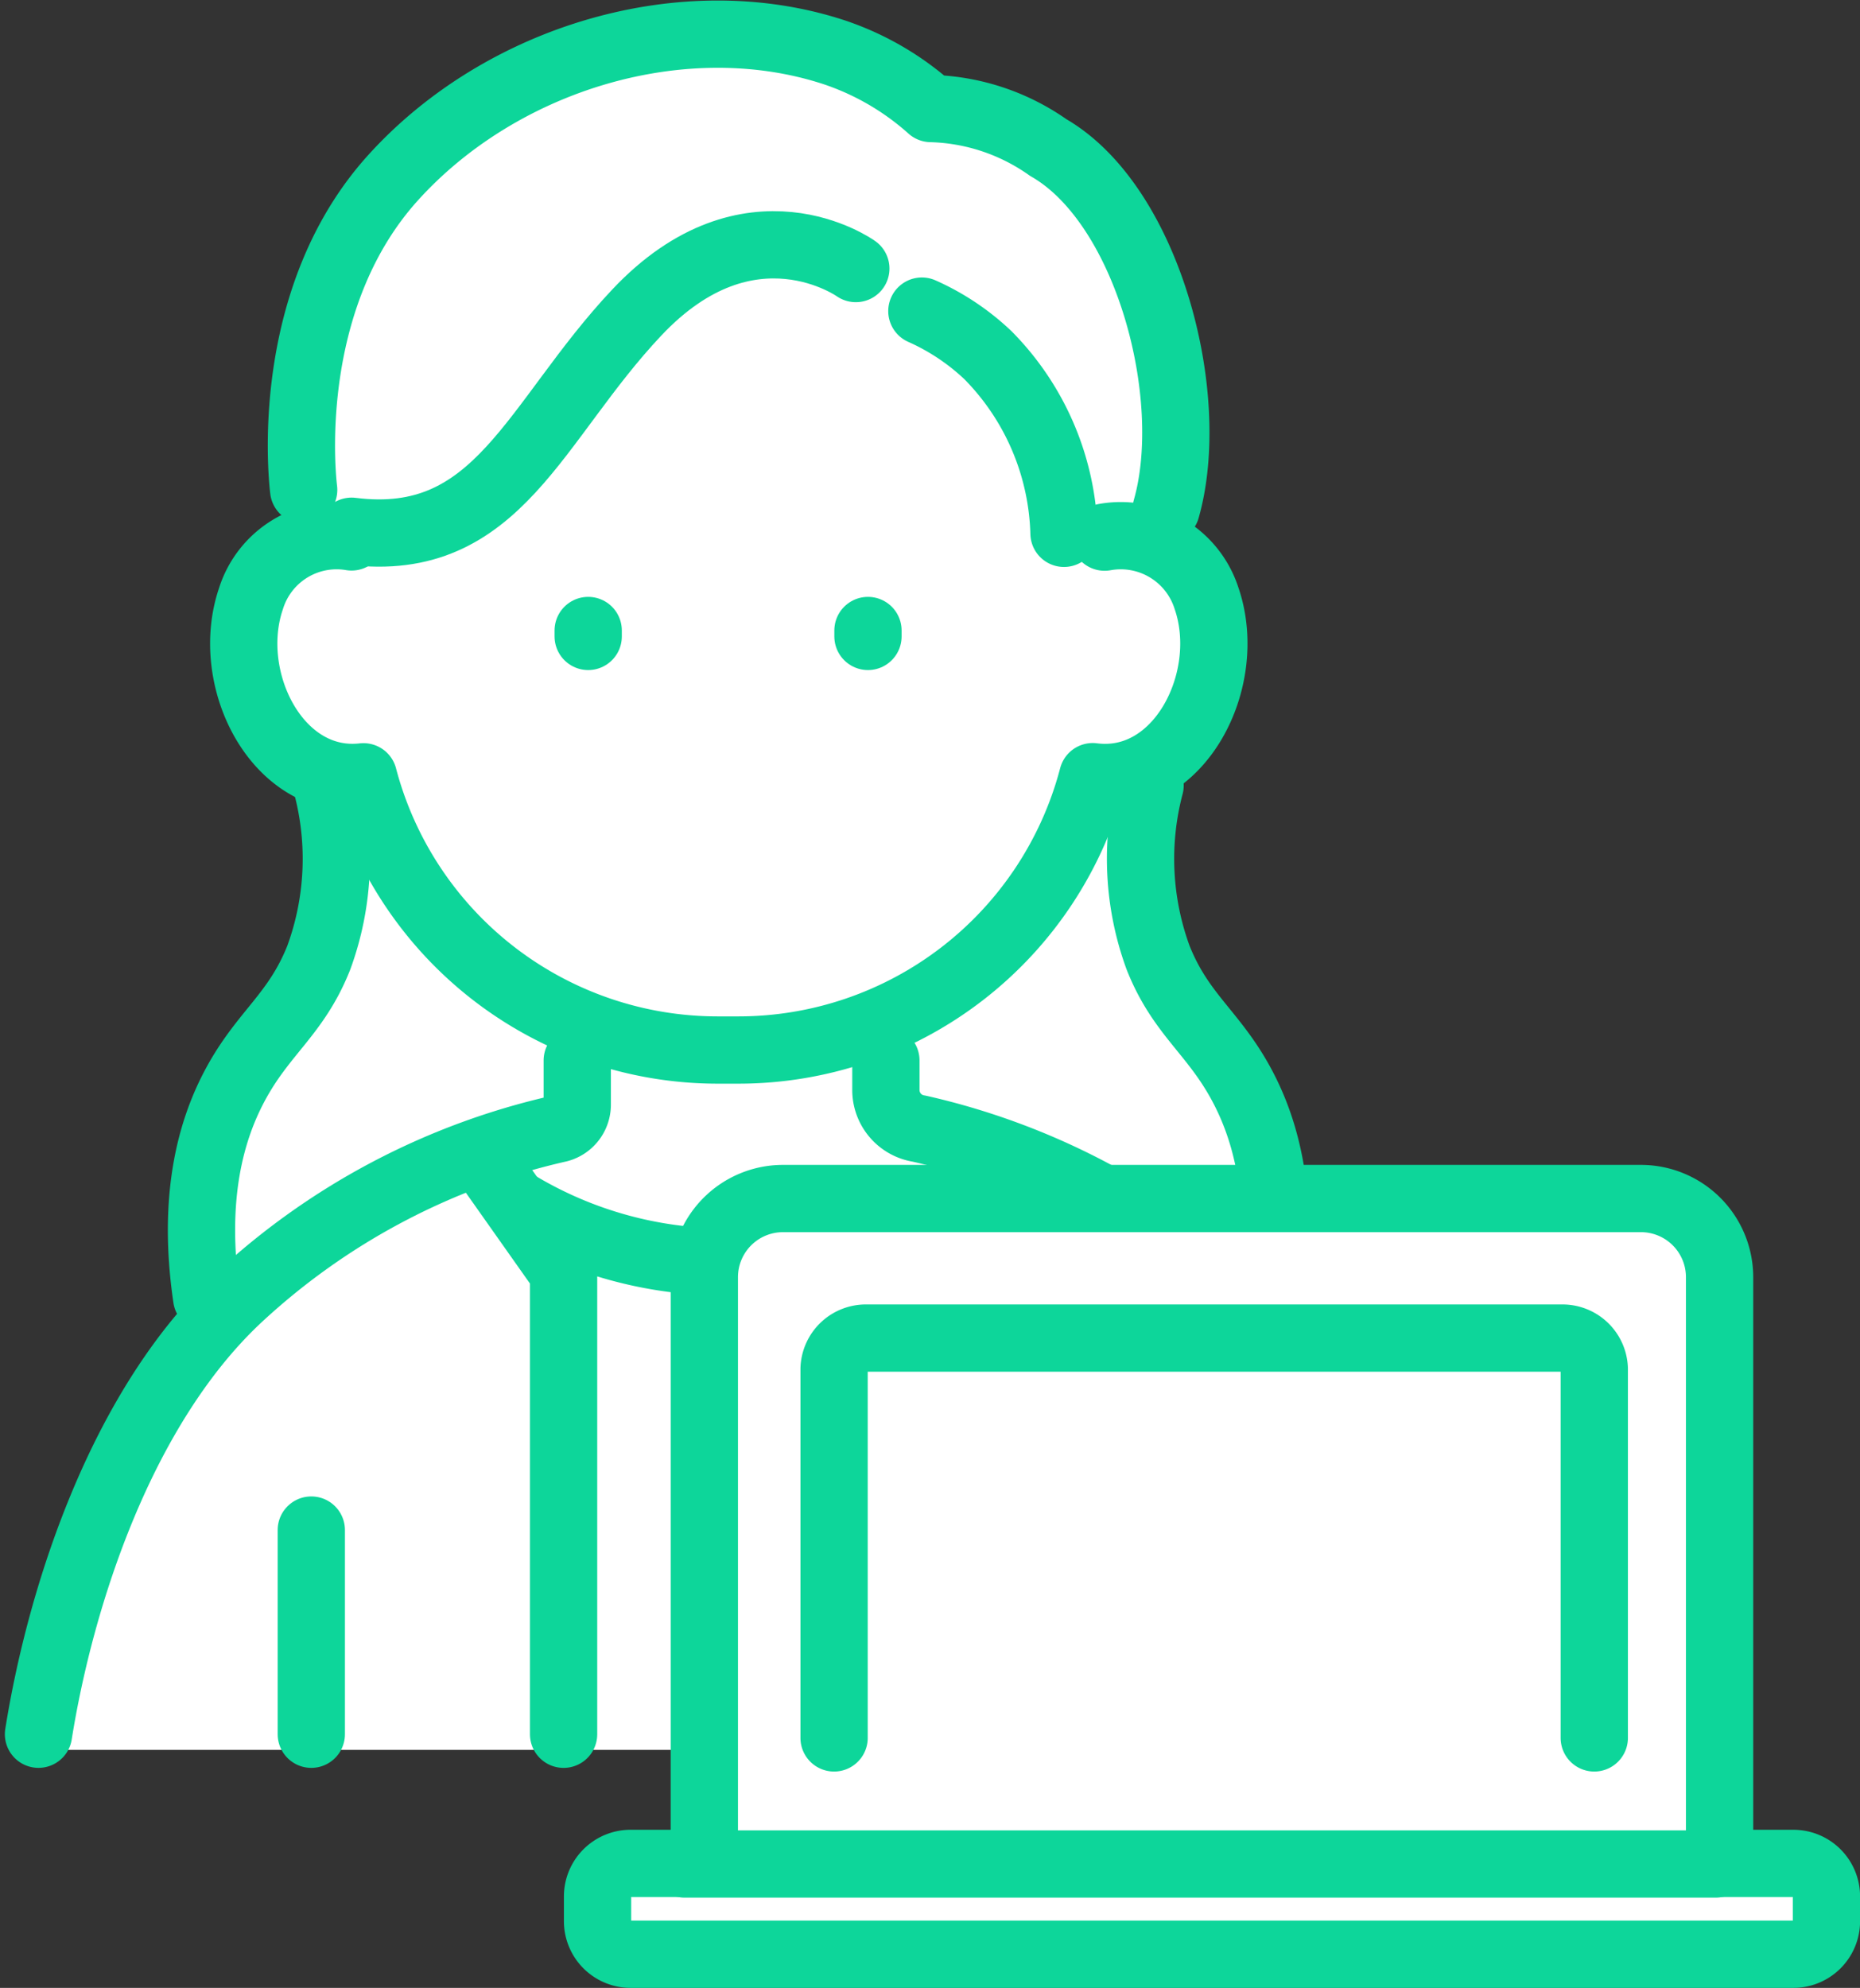
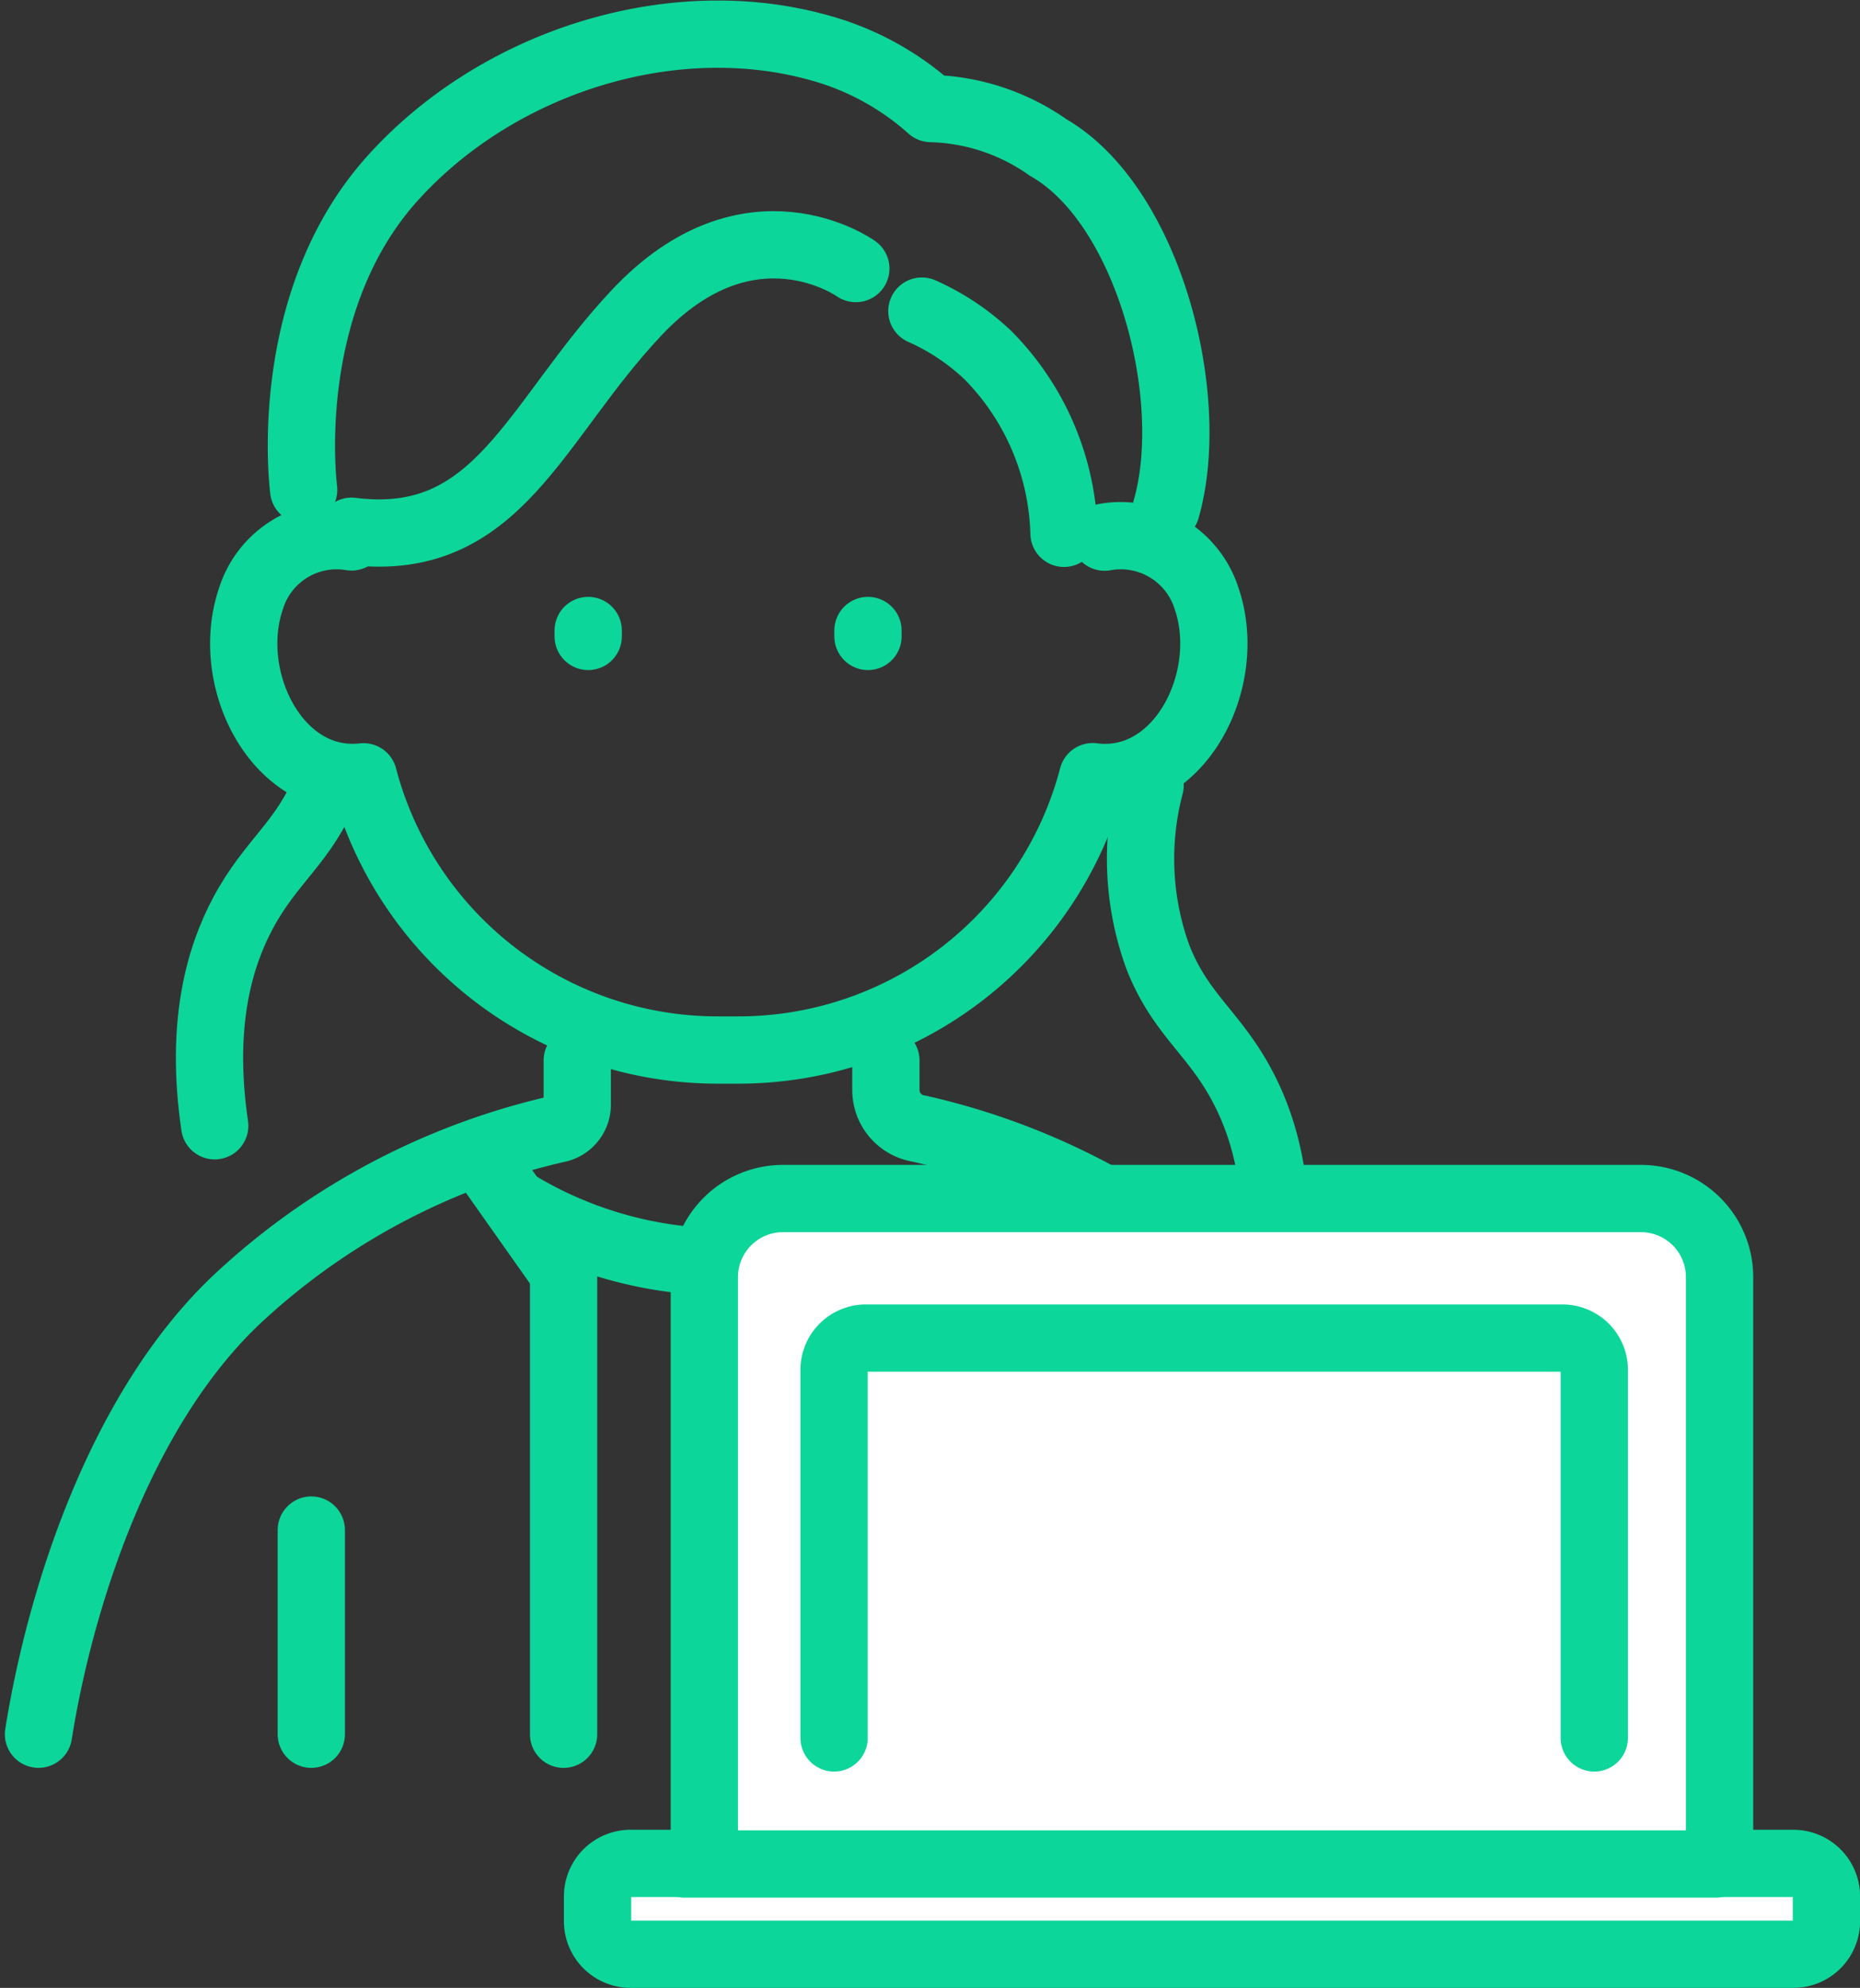
<svg xmlns="http://www.w3.org/2000/svg" width="96.777" height="103.431" viewBox="0 0 96.777 103.431">
  <rect x="0" y="0" width="96.777" height="103.431" fill="#333333" stroke="none" />
  <g transform="translate(-1413.38 -3759.607)">
-     <path d="M12563.272,3850.651h-33.044s4.842-18.455,7.577-21.638-1.886-3.611-.7-7.9,6.123-9.255,7.143-12.8a20.454,20.454,0,0,0,.4-7.6s-5.612-1.885-4.648-6.228a16.171,16.171,0,0,1,3.062-7.256c1.36-2.057-2.381-8.684,2.777-14.741s6.633-10.97,14.285-11.2,15.135,3.656,15.3,3.771,6.292.686,8.616,3.942,4.025,5.428,3.969,11.77-.511,7.142-.511,7.142,4.535,1.6,3.4,5.256a17.39,17.39,0,0,1-3.741,6.8c-.737.686-.906,4.8.851,8.342s4.139,7.084,4.932,9.541a13.292,13.292,0,0,1,.793,3.257l-1.7,29.534Z" transform="translate(-11114)" fill="#fff" />
    <g transform="translate(1415.383 3761.384)">
      <g transform="translate(0)">
        <g transform="translate(0 0)">
          <path d="M30.532,97.744v2.3a1.292,1.292,0,0,1-.952,1.247,36.221,36.221,0,0,0-16.562,8.7C6.831,115.685,3.645,125.616,2.5,132.8" transform="translate(-2.5 -44.346)" fill="none" stroke="#0dd69a" stroke-linecap="round" stroke-linejoin="round" stroke-width="3.5" />
          <path d="M111,132.8c-1.145-7.186-4.331-17.116-10.518-22.808a36.219,36.219,0,0,0-16.562-8.7h0a2.032,2.032,0,0,1-1.731-2.01V97.744" transform="translate(-38.099 -44.346)" fill="none" stroke="#0dd69a" stroke-linecap="round" stroke-linejoin="round" stroke-width="3.5" />
          <line y2="10.623" transform="translate(14.194 77.832)" fill="none" stroke="#0dd69a" stroke-linecap="round" stroke-linejoin="round" stroke-width="3.5" />
          <line y2="10.623" transform="translate(57.931 77.832)" fill="none" stroke="#0dd69a" stroke-linecap="round" stroke-linejoin="round" stroke-width="3.5" />
          <path d="M27.412,49.217a4.669,4.669,0,0,0-5.234,3.212c-1.432,4.193,1.38,9.784,5.854,9.269a19.057,19.057,0,0,0,18.43,14.216h1.079A19.058,19.058,0,0,0,65.974,61.691c4.517.586,7.368-5.046,5.928-9.263a4.687,4.687,0,0,0-5.309-3.2" transform="translate(-11.123 -23.058)" fill="none" stroke="#0dd69a" stroke-linecap="round" stroke-linejoin="round" stroke-width="3.5" />
          <line y2="0.308" transform="translate(28.601 31.028)" fill="none" stroke="#0dd69a" stroke-linecap="round" stroke-linejoin="round" stroke-width="3.5" />
          <line y2="0.308" transform="translate(43.158 31.028)" fill="none" stroke="#0dd69a" stroke-linecap="round" stroke-linejoin="round" stroke-width="3.5" />
          <path d="M27.342,26.211c-.2-1.708-.745-10.265,4.645-16.234C37.648,3.71,47.154.867,54.978,3.454a14.393,14.393,0,0,1,5,2.916A11.062,11.062,0,0,1,66.083,8.4c5.205,2.988,7.8,12.966,6.14,18.8" transform="translate(-13.545 -2.5)" fill="none" stroke="#0dd69a" stroke-linecap="round" stroke-linejoin="round" stroke-width="3.5" />
          <path d="M58.177,23.545s-5.52-3.958-11.4,2.291C41.438,31.5,39.587,38.178,31.94,37.212" transform="translate(-15.651 -11.349)" fill="none" stroke="#0dd69a" stroke-linecap="round" stroke-linejoin="round" stroke-width="3.5" />
          <path d="M85.573,28.307A12.173,12.173,0,0,1,89.01,30.6a13.7,13.7,0,0,1,3.958,9.269" transform="translate(-39.61 -13.897)" fill="none" stroke="#0dd69a" stroke-linecap="round" stroke-linejoin="round" stroke-width="3.5" />
          <path d="M106.634,72.354a14.948,14.948,0,0,0,.417,8.957c1.188,2.988,2.892,3.88,4.374,6.665,1.166,2.192,2.25,5.661,1.458,11.04" transform="translate(-48.798 -33.262)" fill="none" stroke="#0dd69a" stroke-linecap="round" stroke-linejoin="round" stroke-width="3.5" />
-           <path d="M24.349,72.354a14.948,14.948,0,0,1-.417,8.957c-1.188,2.988-2.893,3.88-4.374,6.665-1.166,2.192-2.25,5.661-1.458,11.04" transform="translate(-9.348 -33.262)" fill="none" stroke="#0dd69a" stroke-linecap="round" stroke-linejoin="round" stroke-width="3.5" />
+           <path d="M24.349,72.354c-1.188,2.988-2.893,3.88-4.374,6.665-1.166,2.192-2.25,5.661-1.458,11.04" transform="translate(-9.348 -33.262)" fill="none" stroke="#0dd69a" stroke-linecap="round" stroke-linejoin="round" stroke-width="3.5" />
          <path d="M45.1,108.119l3.749,5.312v24.006" transform="translate(-21.528 -48.981)" fill="none" stroke="#0dd69a" stroke-linecap="round" stroke-linejoin="round" stroke-width="3.5" />
          <path d="M87.11,108.119l-3.749,5.312v24.006" transform="translate(-38.621 -48.981)" fill="none" stroke="#0dd69a" stroke-linecap="round" stroke-linejoin="round" stroke-width="3.5" />
          <path d="M47.8,111.786a20.991,20.991,0,0,0,21.354,0" transform="translate(-22.736 -50.82)" fill="none" stroke="#0dd69a" stroke-linecap="round" stroke-linejoin="round" stroke-width="3.5" />
        </g>
      </g>
      <g transform="translate(29.088 60.582)">
        <path d="M64.716,37.094H60.88V6.593A4.093,4.093,0,0,0,56.788,2.5H12.148A4.093,4.093,0,0,0,8.056,6.593v30.5H4.22a1.72,1.72,0,0,0-1.72,1.72V40.1a1.72,1.72,0,0,0,1.72,1.72h60.5a1.72,1.72,0,0,0,1.72-1.72V38.813A1.72,1.72,0,0,0,64.716,37.094Z" transform="translate(-2.5 -2.5)" fill="#fff" stroke="#0dd69a" stroke-linecap="round" stroke-linejoin="round" stroke-width="3.5" />
        <line x2="53.65" transform="translate(4.528 34.625)" fill="none" stroke="#0dd69a" stroke-linecap="round" stroke-linejoin="round" stroke-width="3.5" />
        <path d="M38.887,40.451V21.241A1.657,1.657,0,0,1,40.6,19.649H76.725a1.657,1.657,0,0,1,1.715,1.592V40.451" transform="translate(-26.58 -12.387)" fill="none" stroke="#0dd69a" stroke-linecap="round" stroke-linejoin="round" stroke-width="3.5" />
      </g>
    </g>
  </g>
</svg>